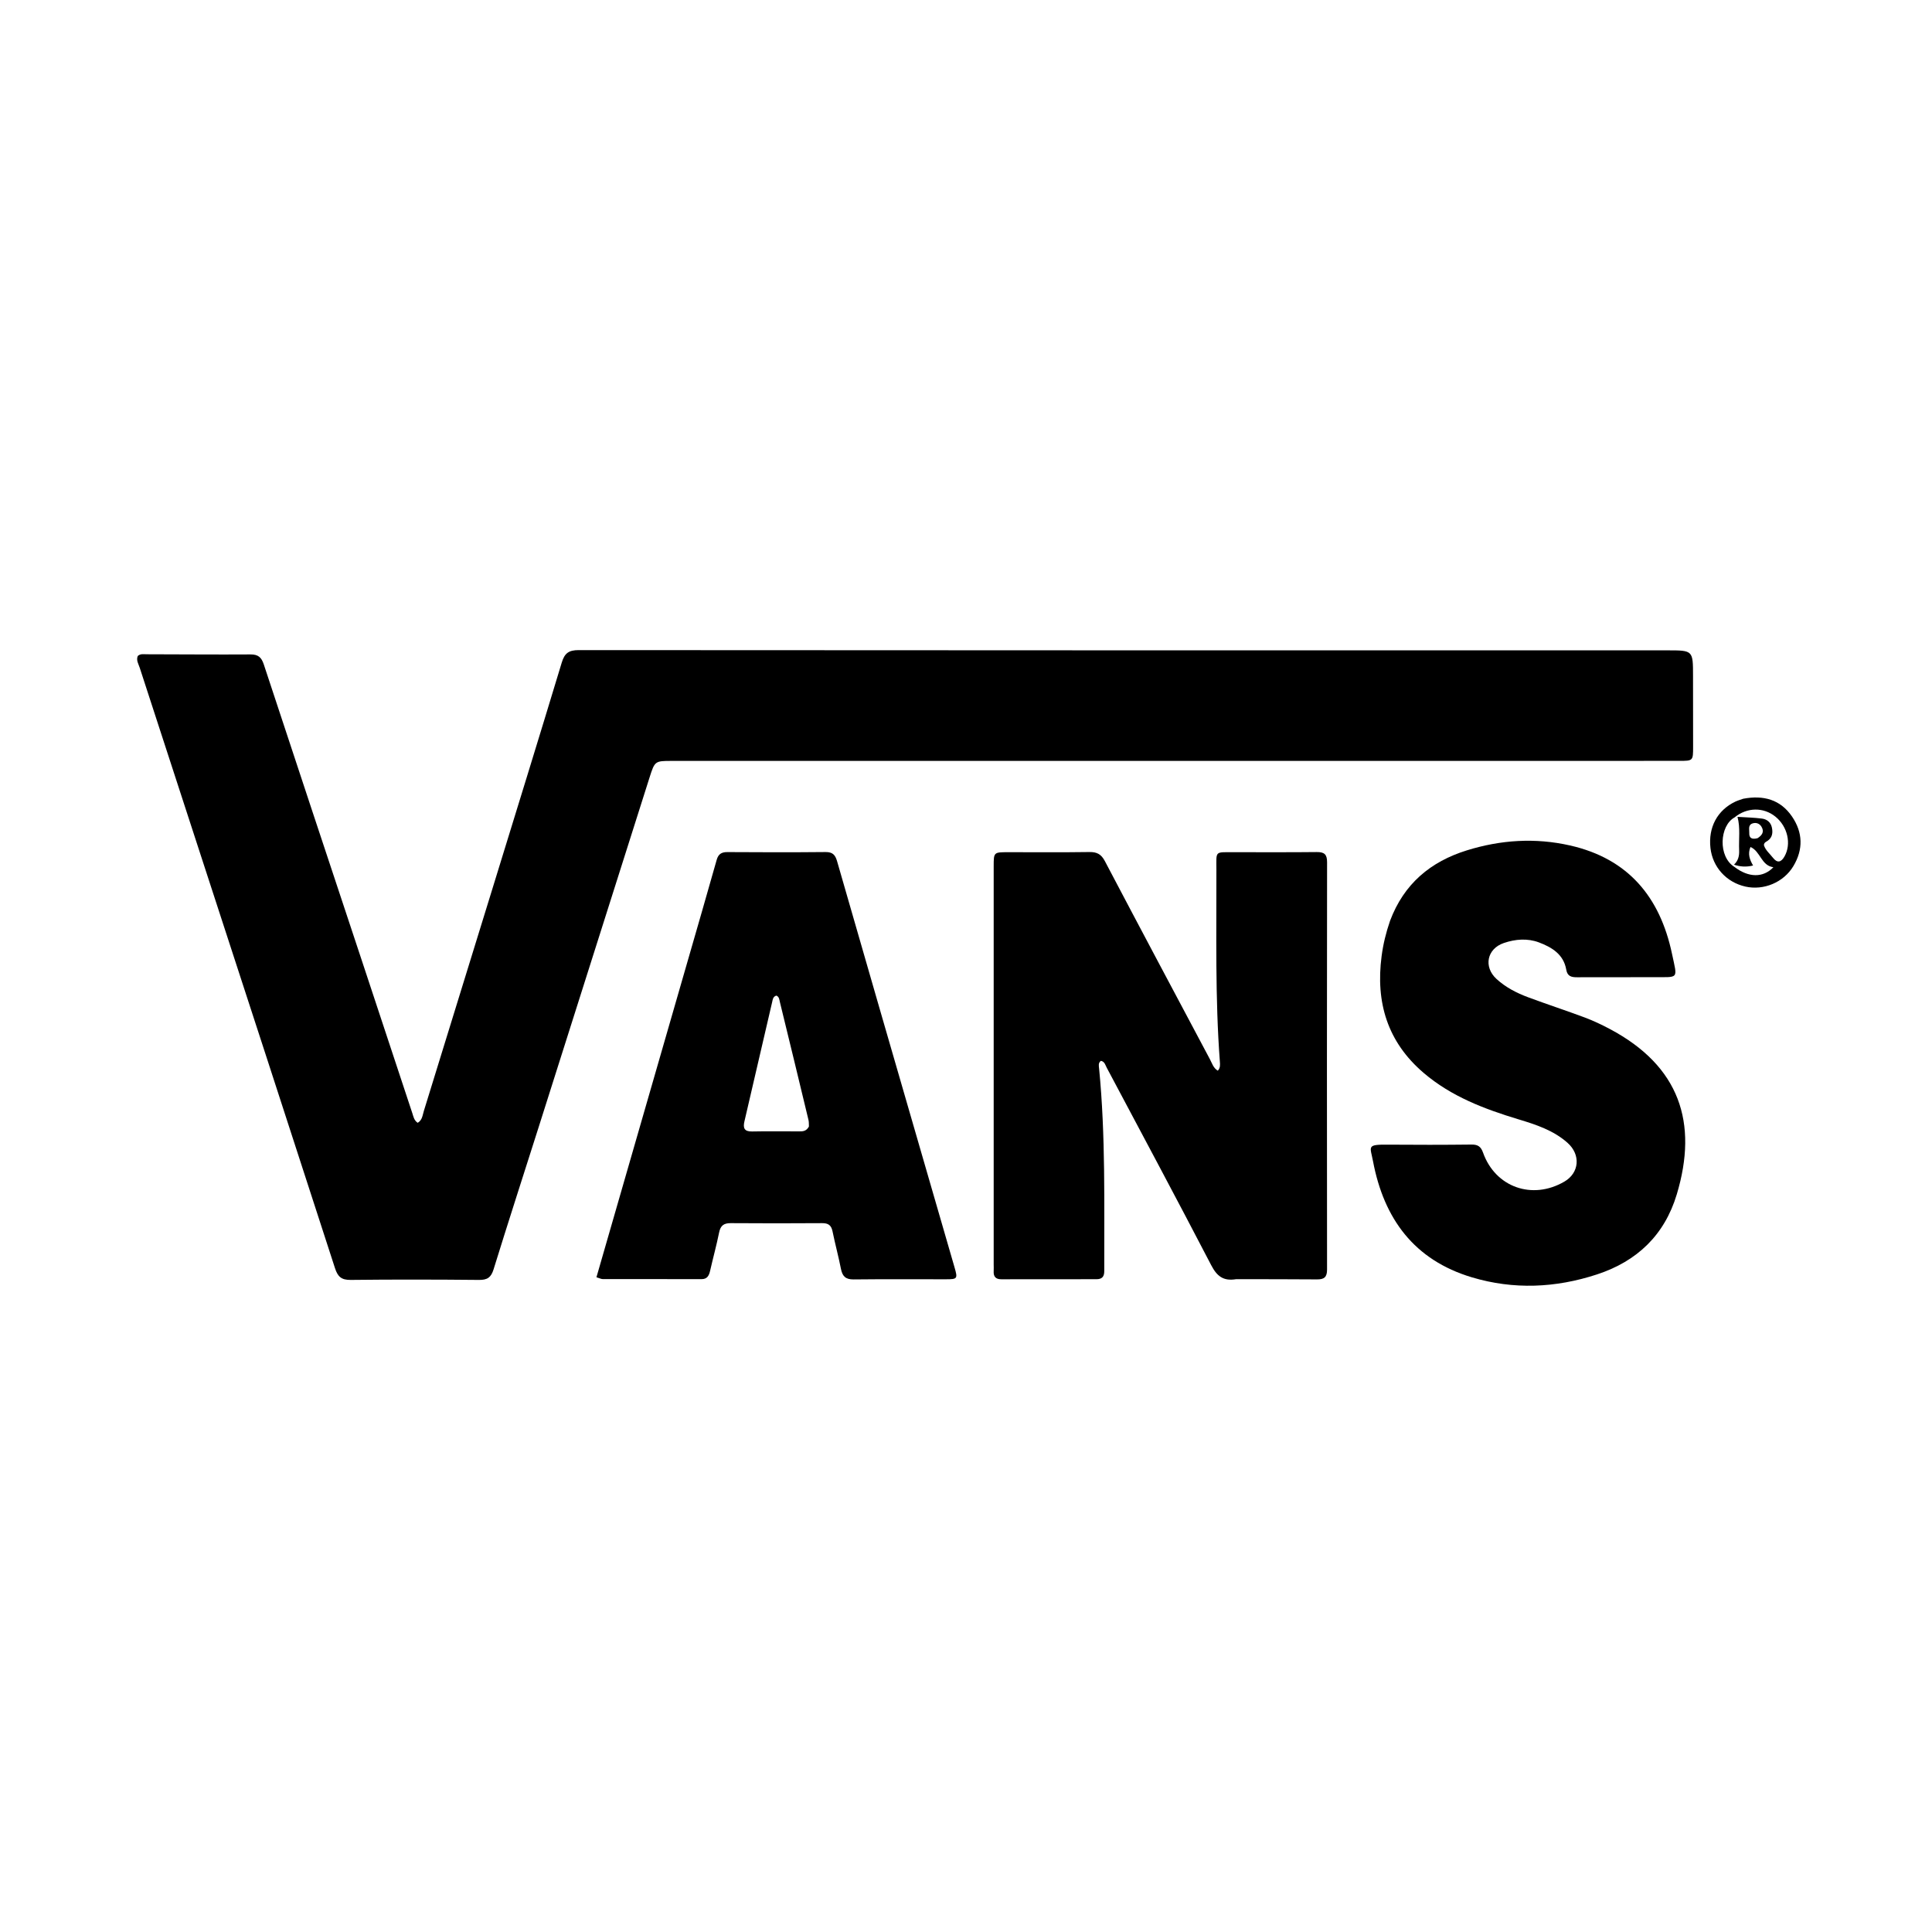
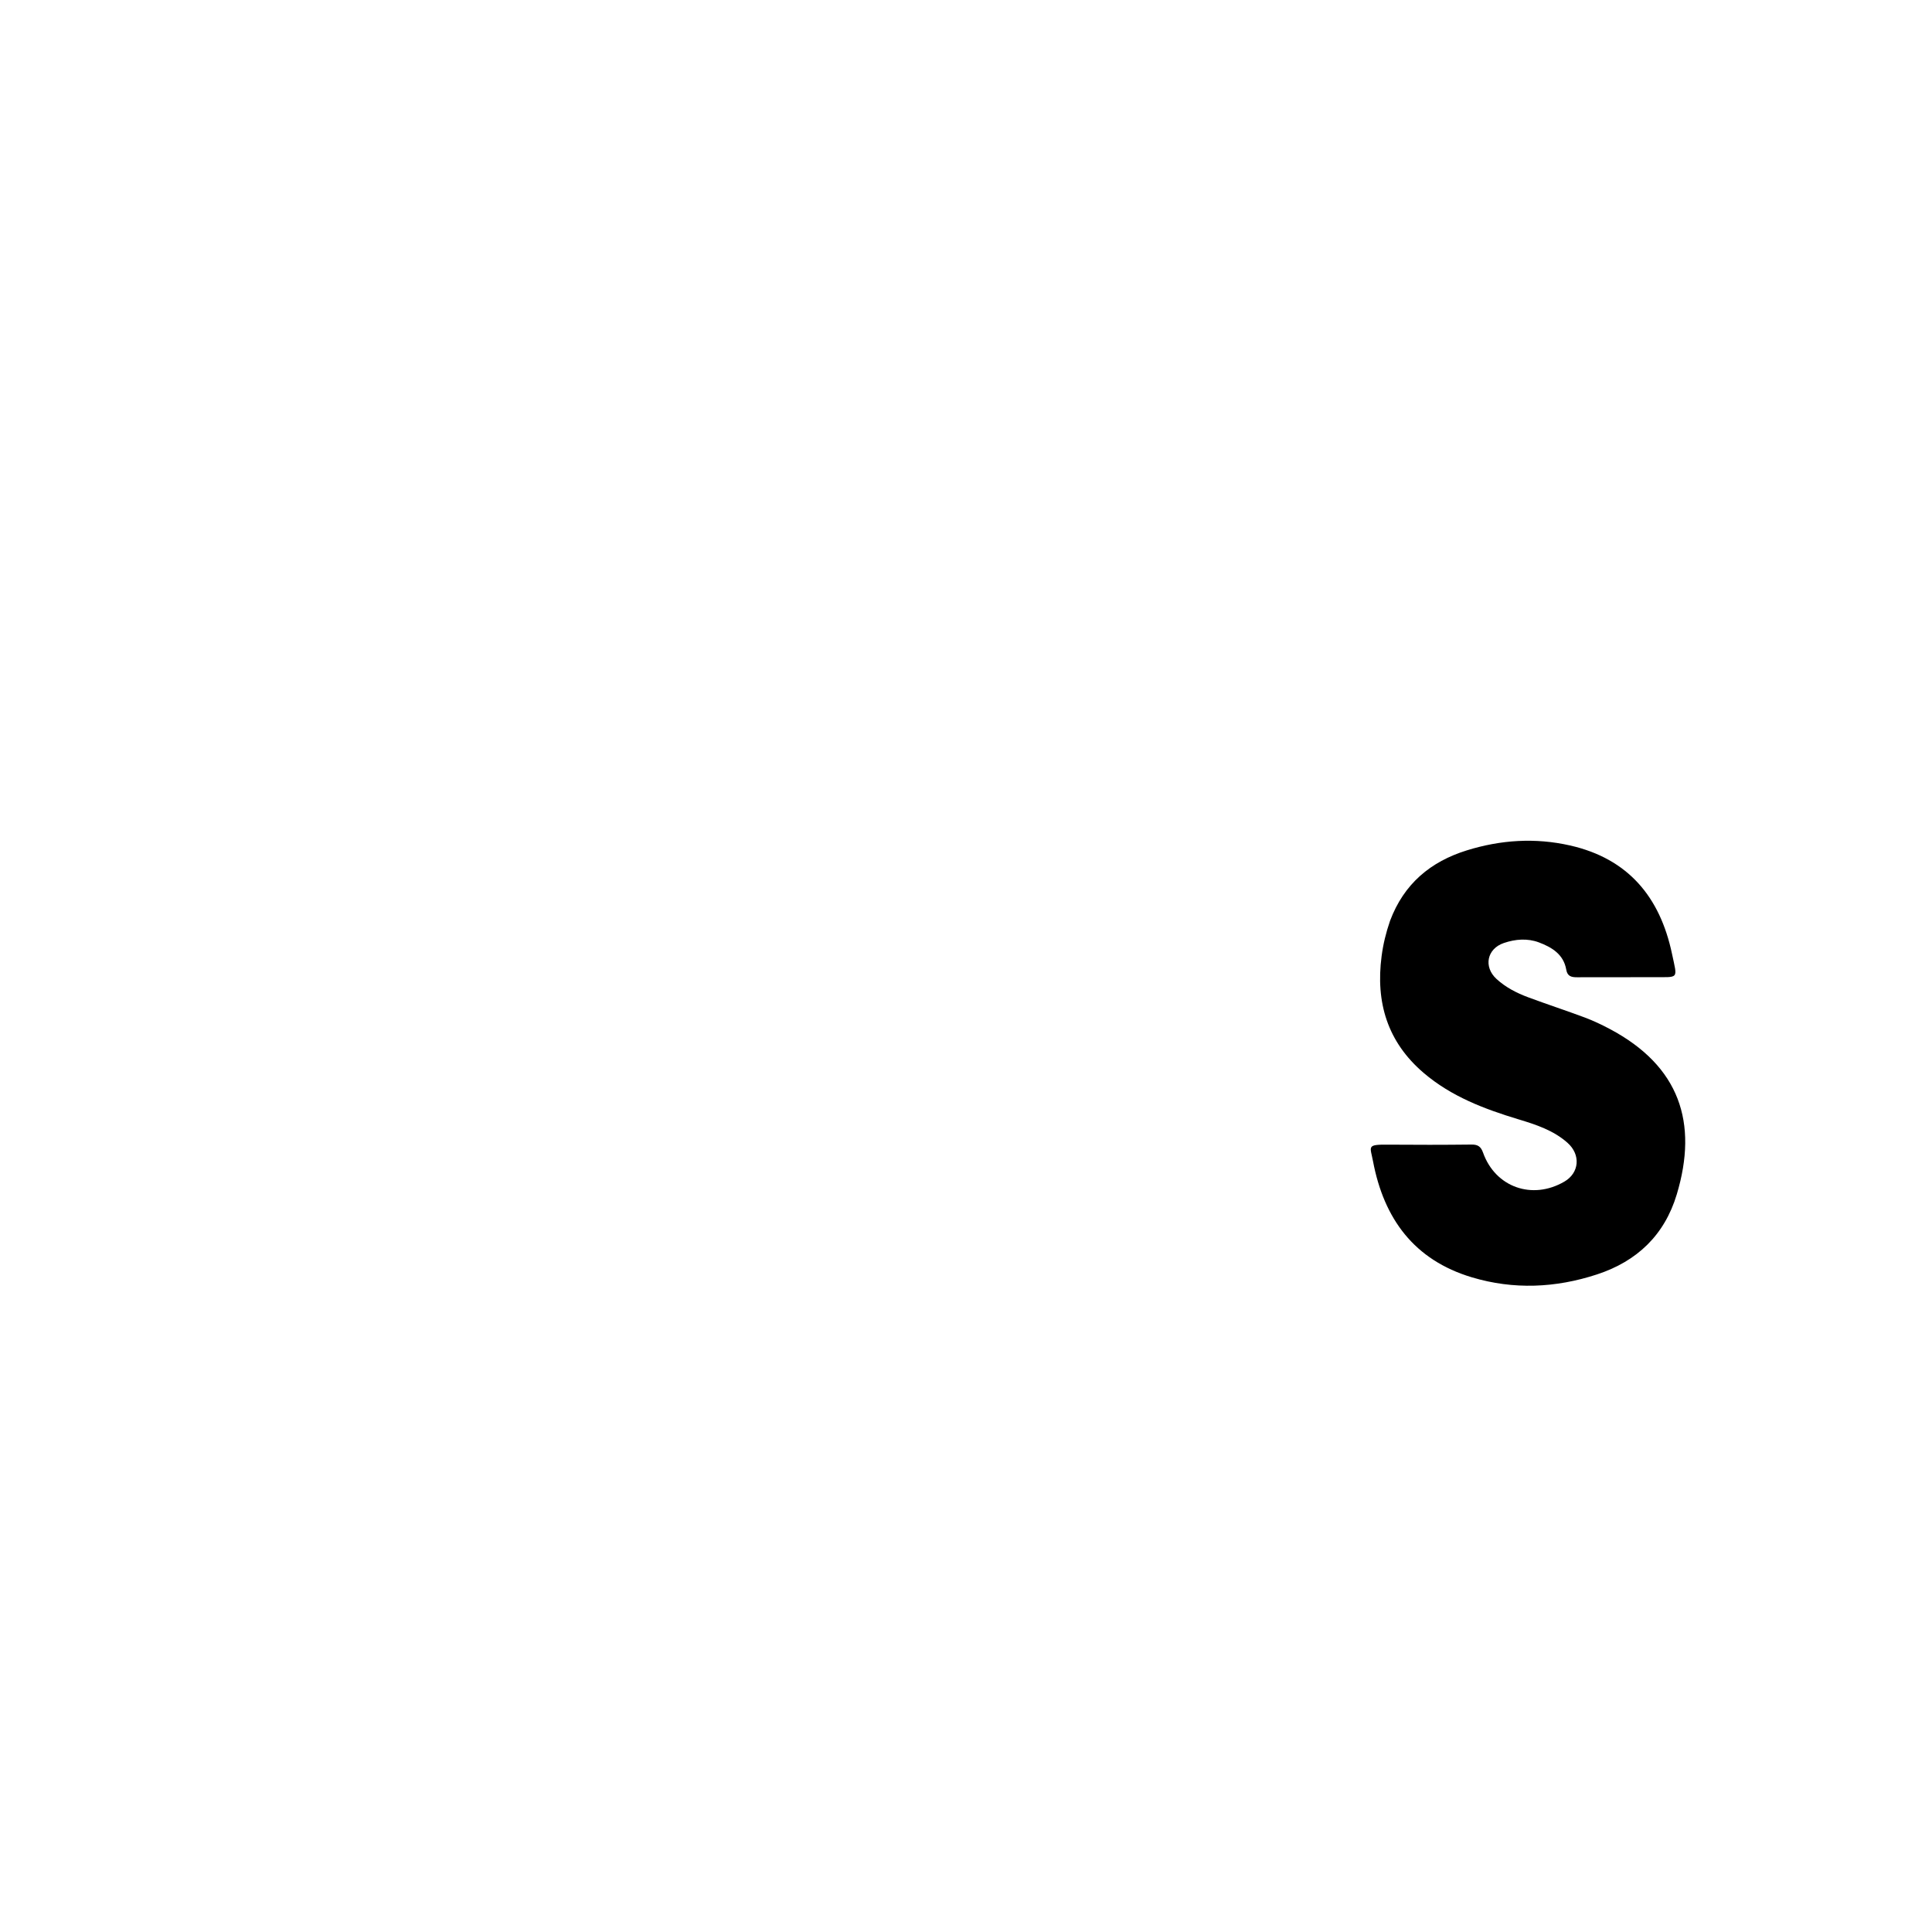
<svg xmlns="http://www.w3.org/2000/svg" version="1.1" id="Layer_1" x="0px" y="0px" width="100%" viewBox="0 0 1024 1024" xml:space="preserve">
-   <path fill="#000000" opacity="1" stroke="none" d=" M285.263,598.147   C277.279,623.273 269.275,647.977 261.607,672.785   C260.273,677.102 258.287,678.428 253.882,678.386   C231.218,678.169 208.549,678.12 185.886,678.382   C180.943,678.439 179.018,676.688 177.546,672.137   C153.26,597.065 128.792,522.051 104.359,447.027   C94.255,415.998 84.123,384.979 74.062,353.936   C73.418,351.949 72.088,349.988 73.01,347.694   C74.412,346.388 76.157,346.776 77.773,346.778   C96.105,346.806 114.438,346.971 132.769,346.857   C136.823,346.832 138.572,348.376 139.819,352.164   C156.89,404.029 174.13,455.838 191.304,507.669   C200.413,535.164 209.461,562.679 218.59,590.166   C219.145,591.838 219.426,593.767 221.369,595.115   C223.819,593.741 223.956,591.073 224.641,588.863   C236.648,550.07 248.608,511.263 260.558,472.452   C272.995,432.055 285.495,391.677 297.727,351.217   C299.24,346.213 301.42,344.565 306.745,344.57   C499.075,344.722 691.405,344.698 883.736,344.698   C897.348,344.698 897.339,344.7 897.341,358.32   C897.343,370.82 897.38,383.319 897.38,395.819   C897.381,403.251 897.363,403.275 890.038,403.277   C808.039,403.289 726.041,403.298 644.042,403.3   C548.044,403.304 452.045,403.3 356.047,403.3   C347.158,403.3 347.038,403.375 344.265,412.11   C324.625,473.992 304.992,535.877 285.263,598.147  z" />
-   <path fill="#000000" opacity="1" stroke="none" d=" M655.094,678.003   C648.257,679.123 644.923,676.27 641.953,670.556   C623.751,635.531 605.108,600.736 586.579,565.882   C585.84,564.493 585.508,562.636 583.492,562.265   C581.978,563.397 582.41,564.958 582.552,566.407   C586.03,602.114 585.189,637.928 585.282,673.719   C585.289,676.664 584.094,678.007 581.158,678.005   C564.33,677.995 547.503,678.013 530.675,678.041   C527.682,678.046 526.482,676.54 526.676,673.654   C526.754,672.493 526.674,671.322 526.674,670.156   C526.673,599.844 526.673,529.533 526.675,459.221   C526.675,451.69 526.684,451.684 534.397,451.681   C548.726,451.676 563.057,451.807 577.383,451.595   C581.375,451.536 583.666,452.724 585.59,456.383   C604.038,491.465 622.673,526.449 641.291,561.442   C642.429,563.582 643.109,566.104 645.46,567.483   C646.847,566.039 646.676,564.319 646.554,562.7   C644.008,528.774 644.799,494.787 644.715,460.817   C644.69,450.802 643.779,451.712 653.859,451.687   C668.521,451.652 683.185,451.784 697.845,451.608   C701.879,451.559 703.386,452.771 703.38,456.98   C703.279,528.958 703.278,600.936 703.365,672.914   C703.37,676.926 701.818,678.141 698.064,678.107   C683.903,677.978 669.74,678.024 655.094,678.003  z" />
  <path fill="#000000" opacity="1" stroke="none" d=" M736.769,488.01   C744.131,468.432 758.213,456.684 777.453,450.711   C795.436,445.128 813.697,443.936 832.142,448.111   C863.006,455.096 879.849,475.492 886.188,505.501   C889.134,519.449 890.119,517.82 875.837,517.921   C862.51,518.016 849.181,517.896 835.853,517.968   C832.862,517.984 830.745,517.454 830.145,513.949   C828.753,505.817 822.506,502.072 815.695,499.506   C809.624,497.22 803.178,497.722 797.056,499.817   C788.106,502.879 786.184,512.429 793.162,518.852   C798.013,523.317 803.827,526.298 809.932,528.572   C819.911,532.29 830.046,535.591 840.02,539.322   C844.529,541.009 848.917,543.103 853.176,545.359   C890.295,565.022 900.13,595.115 888.719,633.055   C882.233,654.62 867.648,668.518 846.421,675.472   C824.5,682.652 802.292,683.652 780.094,676.998   C749.516,667.831 733.494,645.939 727.741,615.55   C726.23,607.566 724.18,606.599 735.455,606.689   C750.281,606.807 765.111,606.812 779.936,606.641   C783.327,606.602 784.907,607.72 786.051,610.935   C792.589,629.311 812.21,636.198 829.188,626.256   C837.086,621.631 837.933,612.037 830.805,605.702   C823.386,599.106 814.136,596.08 804.881,593.284   C786.758,587.807 769.234,581.187 754.57,568.666   C735.367,552.271 729.056,531.276 732.278,506.775   C733.107,500.471 734.573,494.366 736.769,488.01  z" />
-   <path fill="#000000" opacity="1" stroke="none" d=" M364.188,510.351   C369.516,491.907 374.743,473.855 379.85,455.77   C380.723,452.678 382.391,451.602 385.578,451.624   C402.902,451.743 420.228,451.772 437.551,451.604   C441.292,451.568 442.693,453.053 443.68,456.49   C458.792,509.074 474.038,561.619 489.254,614.173   C494.803,633.339 500.348,652.507 505.909,671.67   C507.663,677.715 507.491,678.035 501.401,678.045   C485.076,678.071 468.75,677.933 452.427,678.122   C448.214,678.171 446.494,676.453 445.725,672.552   C444.408,665.87 442.616,659.282 441.251,652.609   C440.596,649.404 438.998,648.274 435.76,648.297   C419.602,648.411 403.443,648.412 387.285,648.294   C383.648,648.268 381.889,649.577 381.153,653.22   C379.772,660.057 377.906,666.795 376.358,673.601   C375.781,676.134 374.803,677.971 371.857,677.969   C354.368,677.96 336.878,677.972 319.388,677.931   C318.609,677.93 317.831,677.489 316.128,676.973   C332.128,621.463 348.087,566.098 364.188,510.351  M428.746,597.099   C428.678,595.938 428.783,594.736 428.515,593.624   C423.5,572.758 418.457,551.9 413.346,531.058   C413.055,529.869 413.016,528.336 411.501,527.688   C409.699,528.182 409.577,529.755 409.243,531.193   C404.349,552.255 399.459,573.319 394.556,594.379   C393.759,597.802 394.43,599.79 398.589,599.703   C406.918,599.529 415.254,599.666 423.587,599.654   C425.423,599.651 427.309,599.696 428.746,597.099  z" />
-   <path fill="#000000" opacity="1" stroke="none" d=" M923.921,423.353   C934.732,421.299 943.681,423.814 949.8,432.77   C955.564,441.206 955.84,450.228 950.5,459.104   C945.331,467.698 934.76,472.097 925.067,469.897   C914.985,467.609 907.724,459.584 906.578,449.463   C905.34,438.537 910.226,429.404 919.78,424.873   C920.976,424.306 922.269,423.943 923.921,423.353  M919.387,459.557   C926.818,465.214 934.53,465.335 939.935,459.643   C933.487,458.854 933.1,451.176 927.781,448.92   C926.232,452.612 927.371,455.637 929.171,458.739   C925.546,459.632 922.267,459.404 919.07,458.283   C921.259,456.223 921.903,453.703 921.778,450.726   C921.527,444.767 922.476,438.704 920.904,432.944   C925.217,433.226 929.553,433.326 933.835,433.857   C936.438,434.18 938.52,435.779 939.117,438.521   C939.711,441.244 939.472,443.846 936.869,445.654   C936.088,446.197 934.99,446.49 934.912,447.952   C935.69,450.589 937.976,452.417 939.693,454.62   C942.013,457.595 944.044,457.06 945.813,453.943   C949.576,447.309 947.502,438.097 941.009,432.838   C934.724,427.748 925.927,427.824 919.379,433.236   C911.345,437.624 910.461,454.12 919.387,459.557  M931.523,444.266   C933.843,442.794 935.277,440.925 933.627,438.182   C932.599,436.472 930.762,435.813 928.917,436.417   C926.372,437.249 927.227,439.627 927.147,441.473   C927.037,444.014 928.289,445.098 931.523,444.266  z" />
</svg>